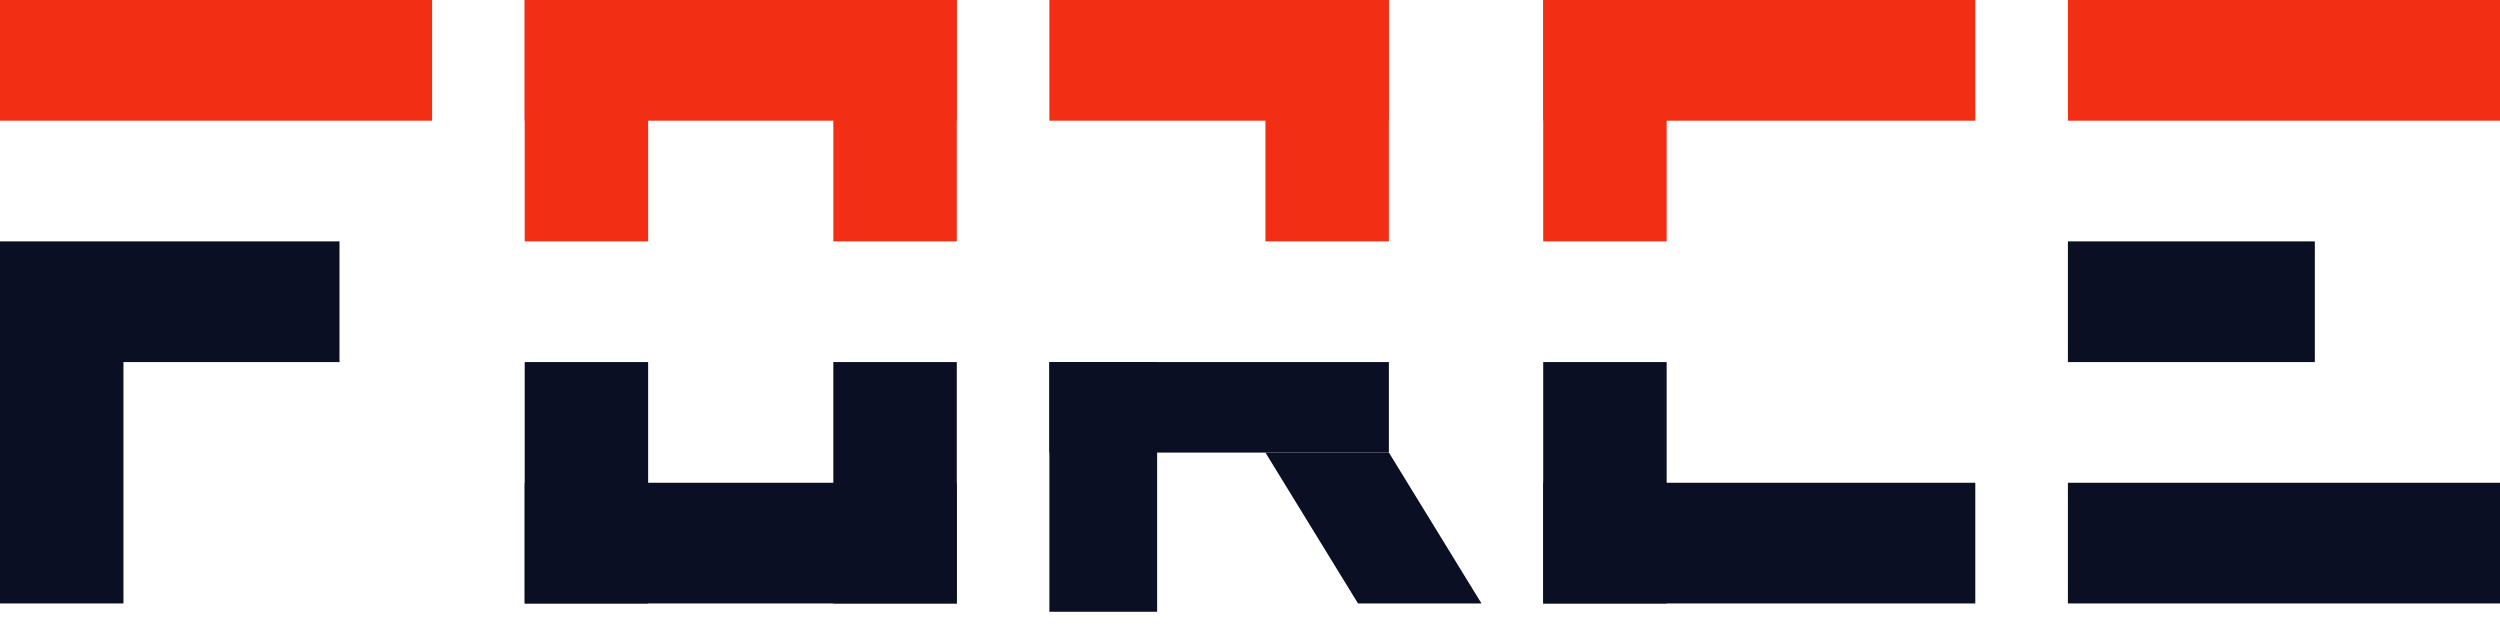
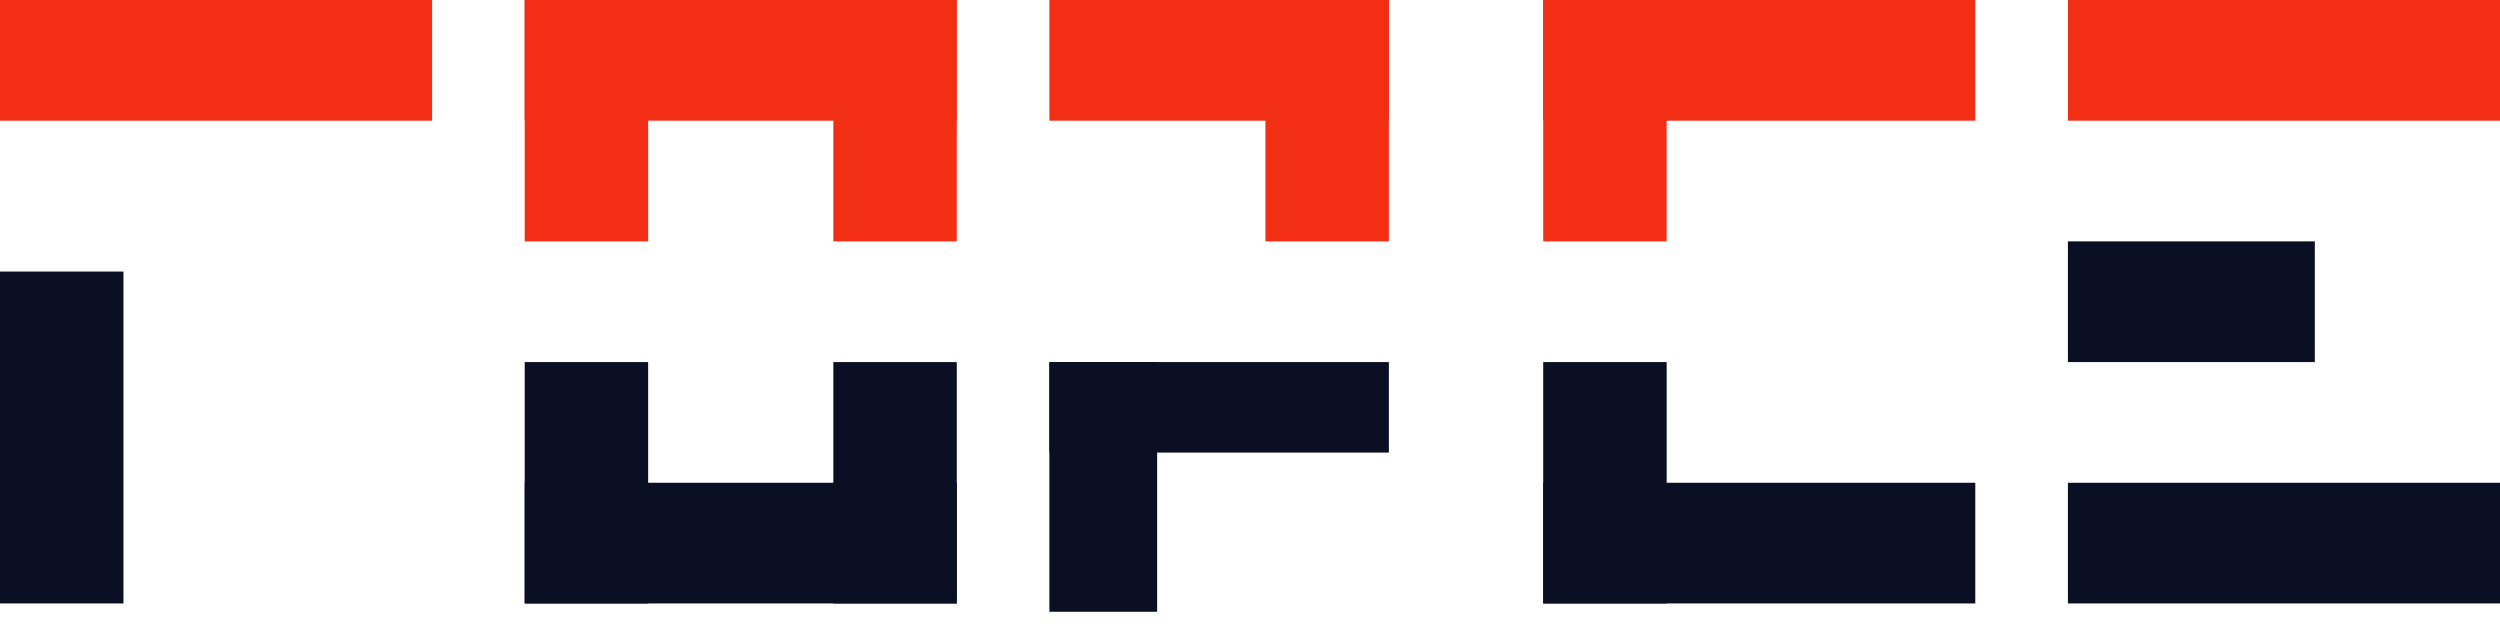
<svg xmlns="http://www.w3.org/2000/svg" width="116" height="29" viewBox="0 0 116 29" fill="none">
  <rect width="20.049" height="5.6" fill="#F22F15" />
  <rect x="48.691" width="15.753" height="5.6" fill="#F22F15" />
  <rect x="48.691" y="16.8" width="15.753" height="4.2" fill="#0A0F24" />
  <rect x="71.605" width="20.049" height="5.6" fill="#F22F15" />
  <rect x="71.605" y="22.4" width="20.049" height="5.6" fill="#0A0F24" />
  <rect x="95.951" width="20.049" height="5.6" fill="#F22F15" />
  <rect x="95.951" y="11.2" width="11.457" height="5.6" fill="#0A0F24" />
  <rect x="95.951" y="22.4" width="20.049" height="5.6" fill="#0A0F24" />
  <rect x="24.346" y="22.4" width="20.049" height="5.6" fill="#0A0F24" />
  <rect x="24.346" y="16.8" width="5.728" height="11.2" fill="#0A0F24" />
  <rect x="24.346" width="5.728" height="11.2" fill="#F22F15" />
  <rect x="24.346" width="20.049" height="5.6" fill="#F22F15" />
  <rect x="38.667" y="16.8" width="5.728" height="11.2" fill="#0A0F24" />
  <rect x="38.667" width="5.728" height="11.2" fill="#F22F15" />
  <rect x="58.716" width="5.728" height="11.2" fill="#F22F15" />
-   <path d="M58.716 21H64.445L68.741 28H63.012L58.716 21Z" fill="#0A0F24" />
+   <path d="M58.716 21H64.445H63.012L58.716 21Z" fill="#0A0F24" />
  <rect x="48.691" y="16.8" width="5" height="11.586" fill="#0A0F24" />
  <rect x="71.605" width="5.728" height="11.2" fill="#F22F15" />
  <rect x="71.605" y="16.8" width="5.728" height="11.2" fill="#0A0F24" />
-   <rect y="11.2" width="15.753" height="5.6" fill="#0A0F24" />
  <rect y="12.6" width="5.728" height="15.4" fill="#0A0F24" />
</svg>